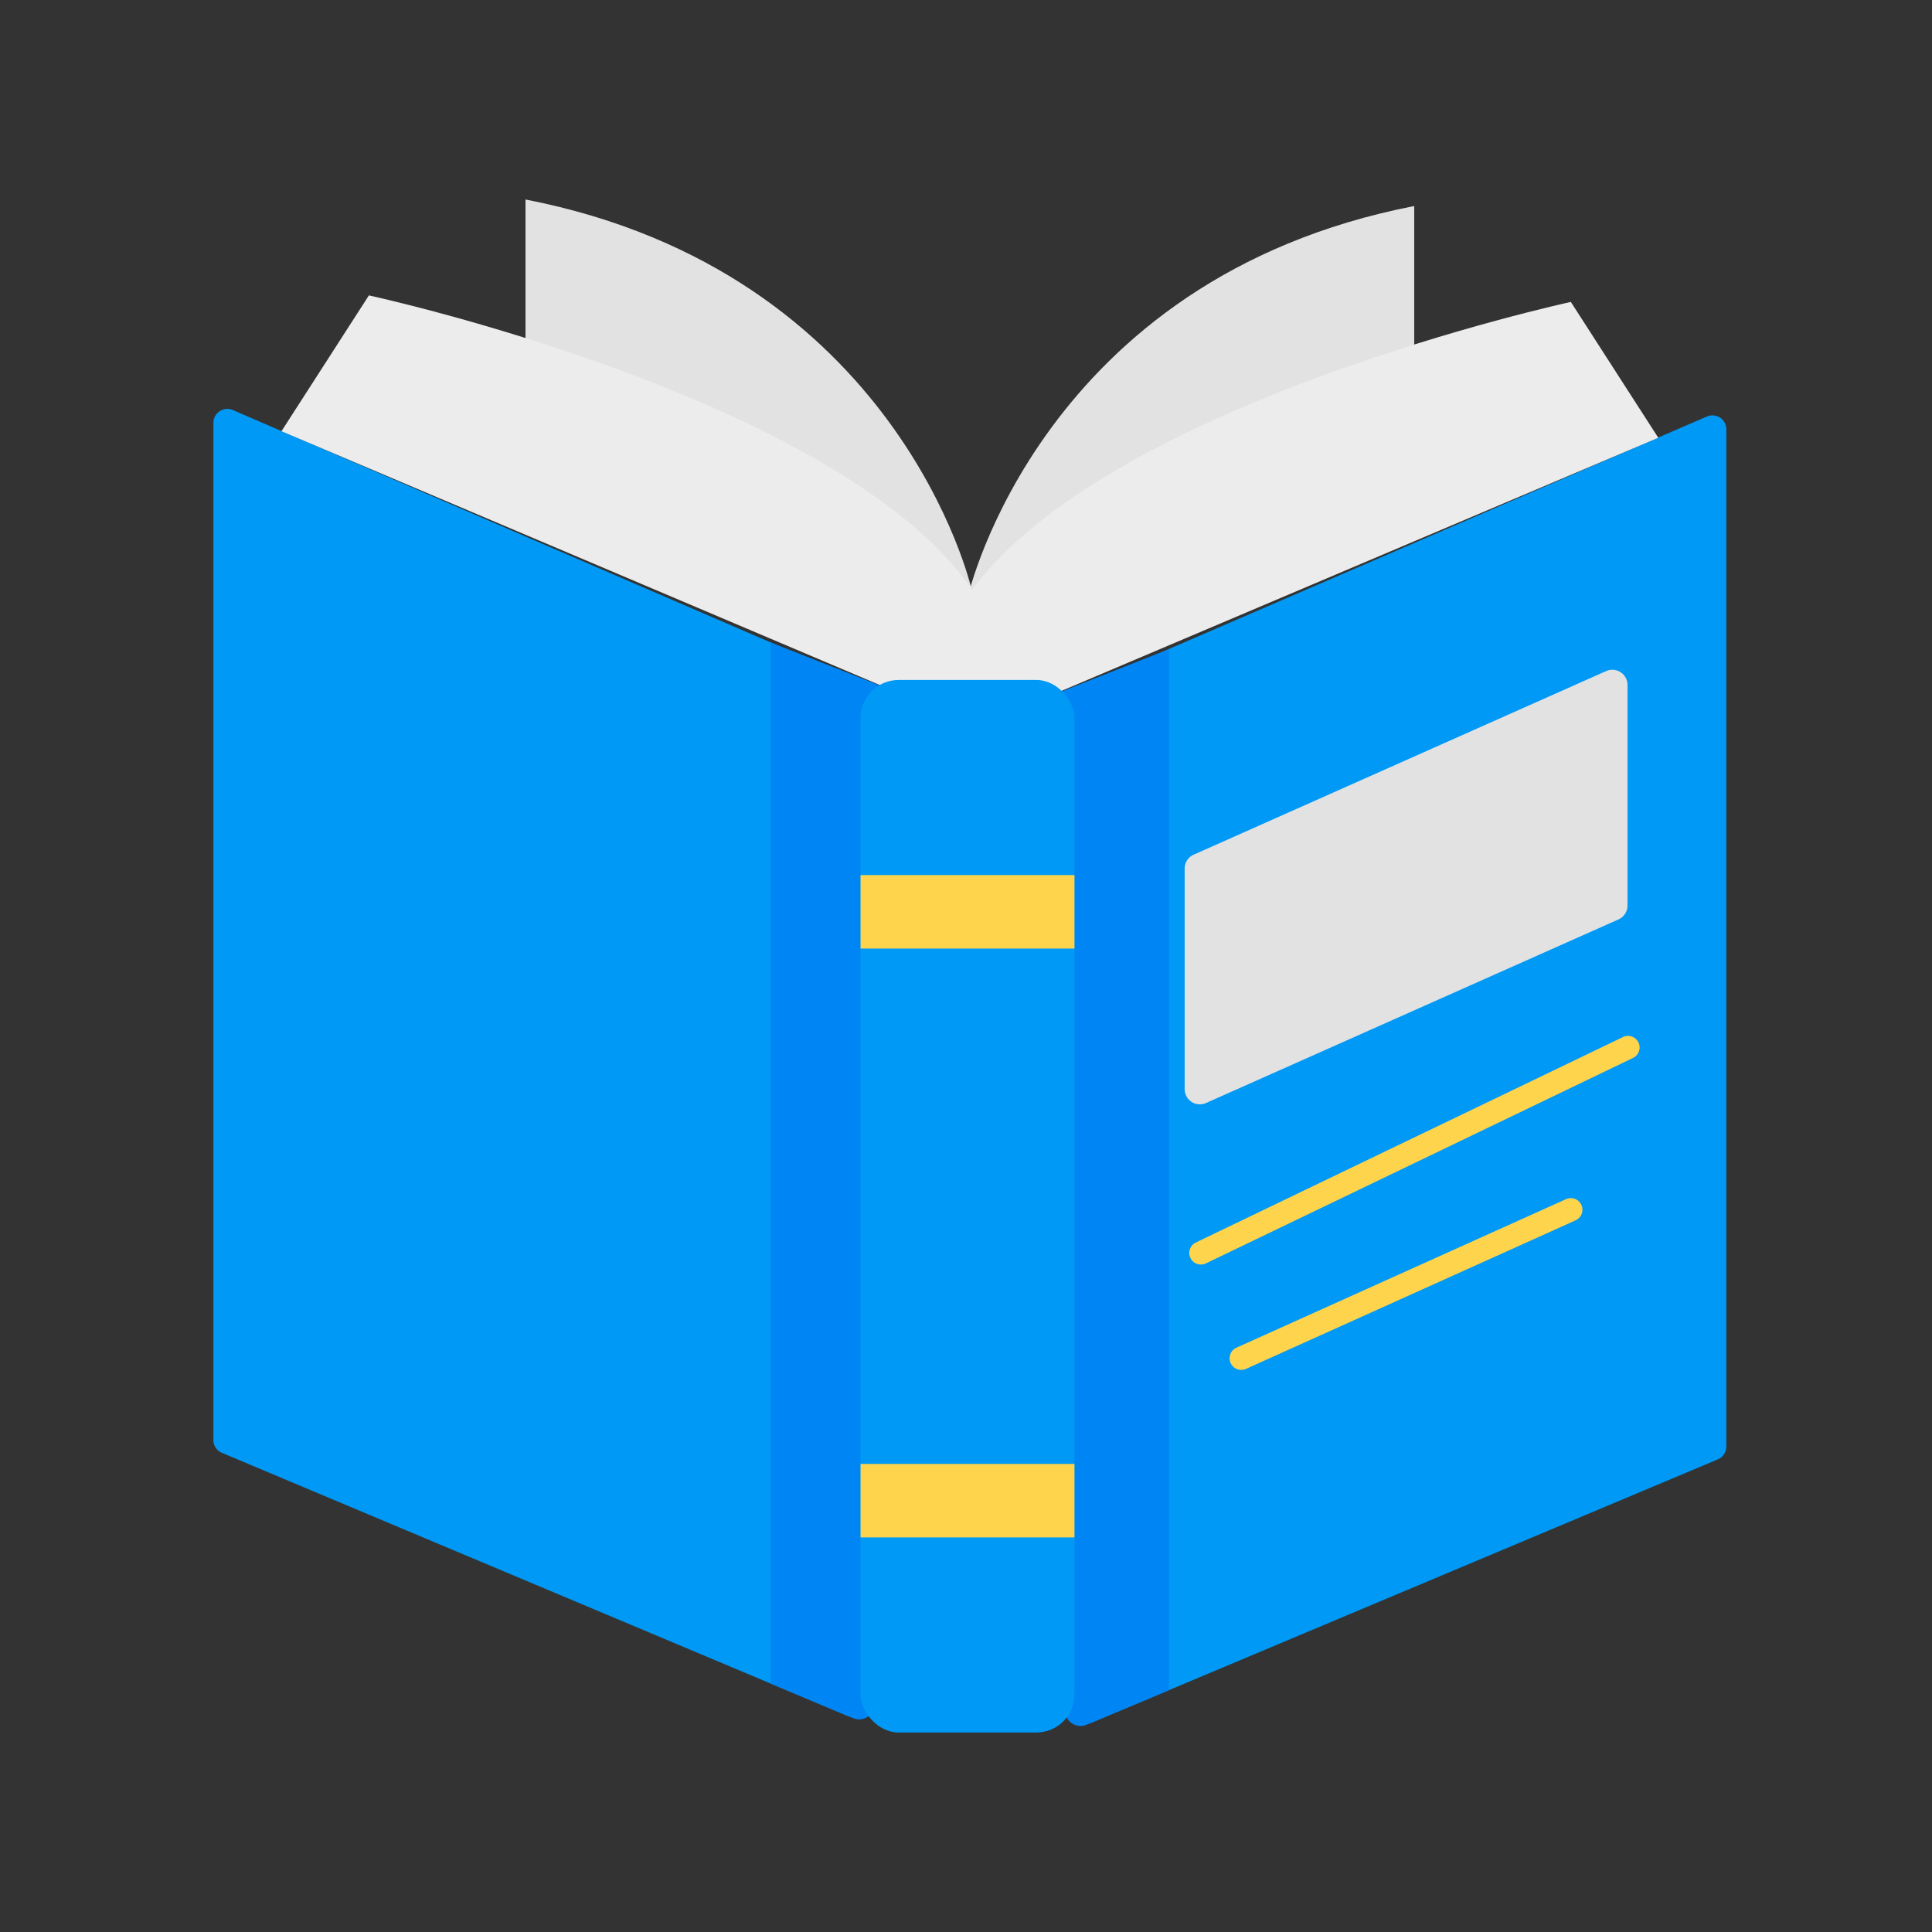
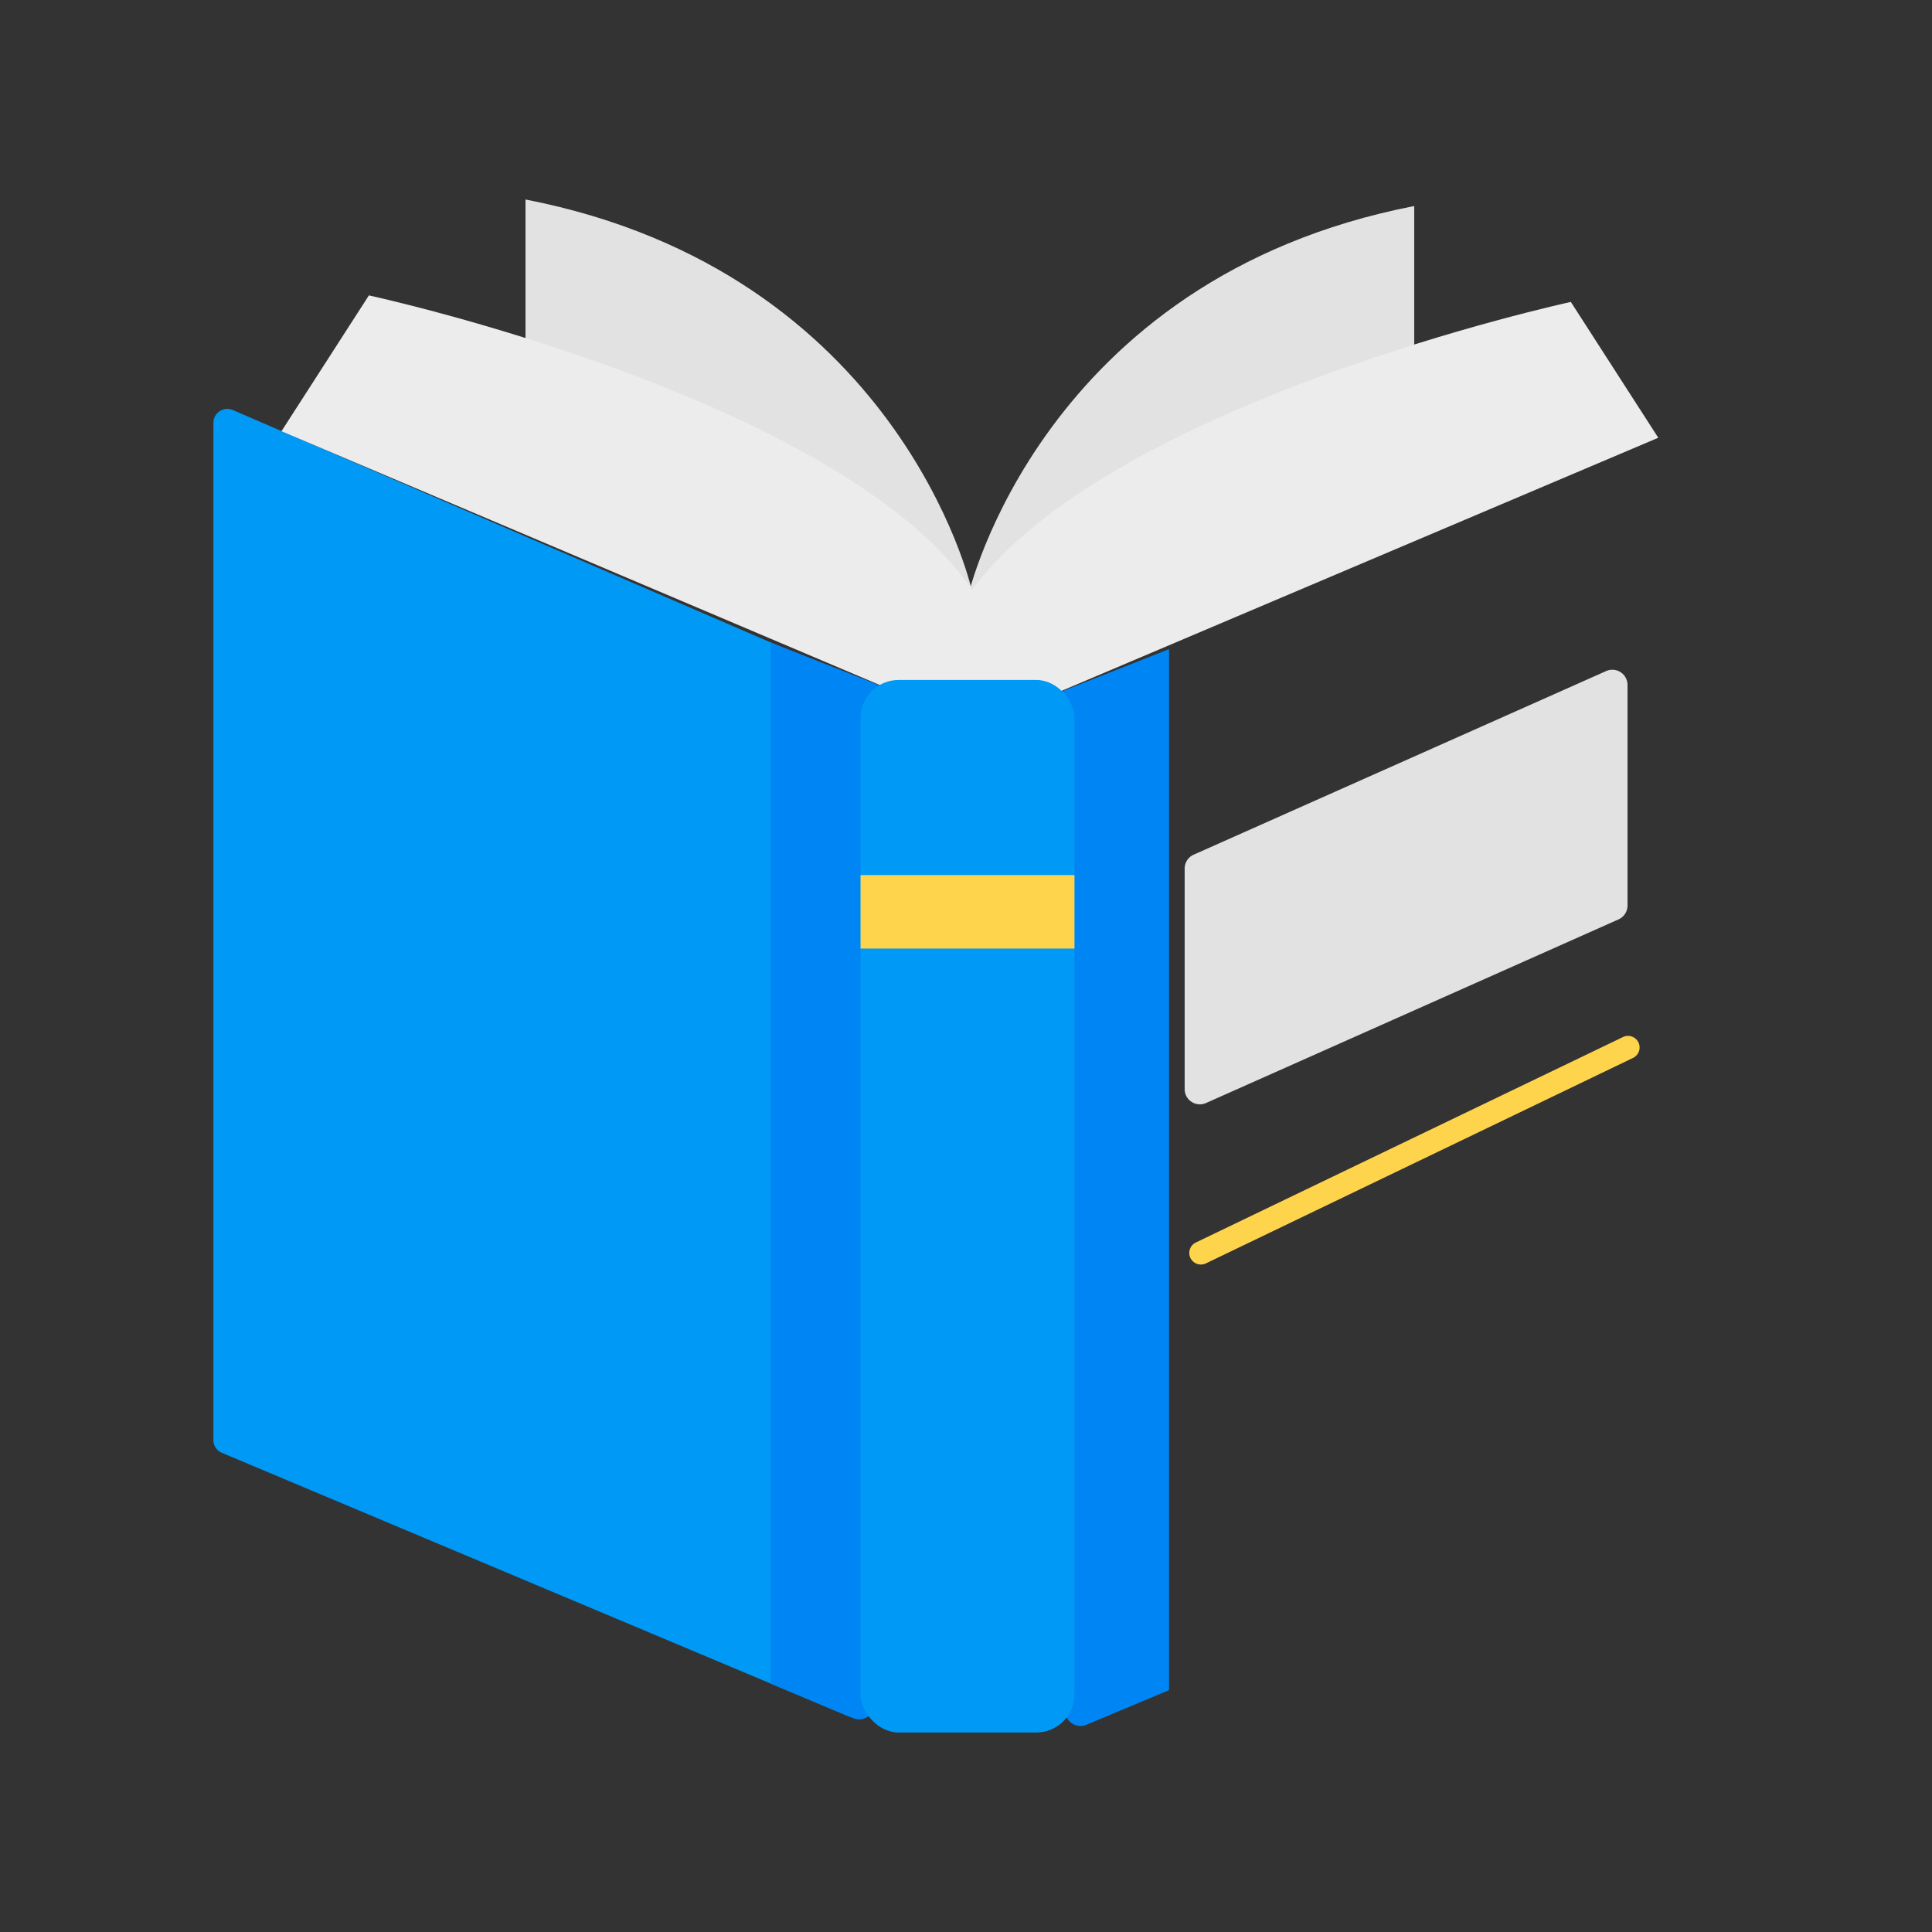
<svg xmlns="http://www.w3.org/2000/svg" id="Layer_1" data-name="Layer 1" viewBox="0 0 500 500" width="500" height="500" class="illustration">
  <rect x="0" y="0" width="500" height="500" fill="#333333" stroke="none" />
  <defs>
    <style>.cls-1{fill:#e2e2e2;}.cls-2{fill:#0099f5;}.cls-3{fill:#0086f4;}.cls-4{fill:#ffd44d;}.cls-5{fill:#ececec;}</style>
  </defs>
  <title>ECommerce</title>
  <path class="cls-1" d="M366,53.32V94.25L250.61,154S269.39,72.11,366,53.32Z" />
-   <path class="cls-2" d="M446.77,111.15V374.38a3.59,3.59,0,0,1-2.21,3.31l-162,68.11a3.59,3.59,0,0,1-5-3.31V181.11a3.6,3.6,0,0,1,2.17-3.31l162-70A3.6,3.6,0,0,1,446.77,111.15Z" />
  <path class="cls-3" d="M302.55,437.4V168l-33,13,6.1,261.7a4,4,0,0,0,5.61,3.64Z" />
  <path class="cls-1" d="M312.12,285.46l106.75-47.52a3.93,3.93,0,0,0,2.33-3.59V177.27a3.93,3.93,0,0,0-5.53-3.6L308.92,221.19a3.93,3.93,0,0,0-2.33,3.59v57.09A3.93,3.93,0,0,0,312.12,285.46Z" />
  <path class="cls-4" d="M310.78,327.26a3,3,0,0,0,1.3-.29L422.5,273.85a3,3,0,1,0-2.6-5.4L309.48,321.56a3,3,0,0,0,1.3,5.7Z" />
-   <path class="cls-4" d="M321.27,354.52a3,3,0,0,0,1.23-.27l85.26-38.43a3,3,0,0,0-2.47-5.48L320,348.78a3,3,0,0,0,1.24,5.74Z" />
  <path class="cls-5" d="M429.16,113.29,406.53,78.14s-121,26.17-155.92,75.82V180.8l18.94.19Z" />
  <path class="cls-1" d="M136,51.63V92.56l115.38,59.71S232.61,70.42,136,51.63Z" />
  <path class="cls-2" d="M55.23,109.47V372.69A3.58,3.58,0,0,0,57.44,376l162,68.11a3.59,3.59,0,0,0,5-3.31V179.42a3.58,3.58,0,0,0-2.17-3.3l-162-70A3.61,3.61,0,0,0,55.23,109.47Z" />
  <path class="cls-3" d="M199.45,435.71V166.27l33,13L226.35,441a4,4,0,0,1-5.61,3.64Z" />
  <path class="cls-5" d="M72.84,111.6,95.47,76.45s121,26.17,155.92,75.82v26.84l-18.94.19Z" />
  <rect class="cls-2" x="222.71" y="175.98" width="55.36" height="272.39" rx="9.85" />
  <rect class="cls-4" x="222.71" y="226.47" width="55.36" height="19.02" />
-   <rect class="cls-4" x="222.71" y="378.86" width="55.36" height="19.02" />
</svg>